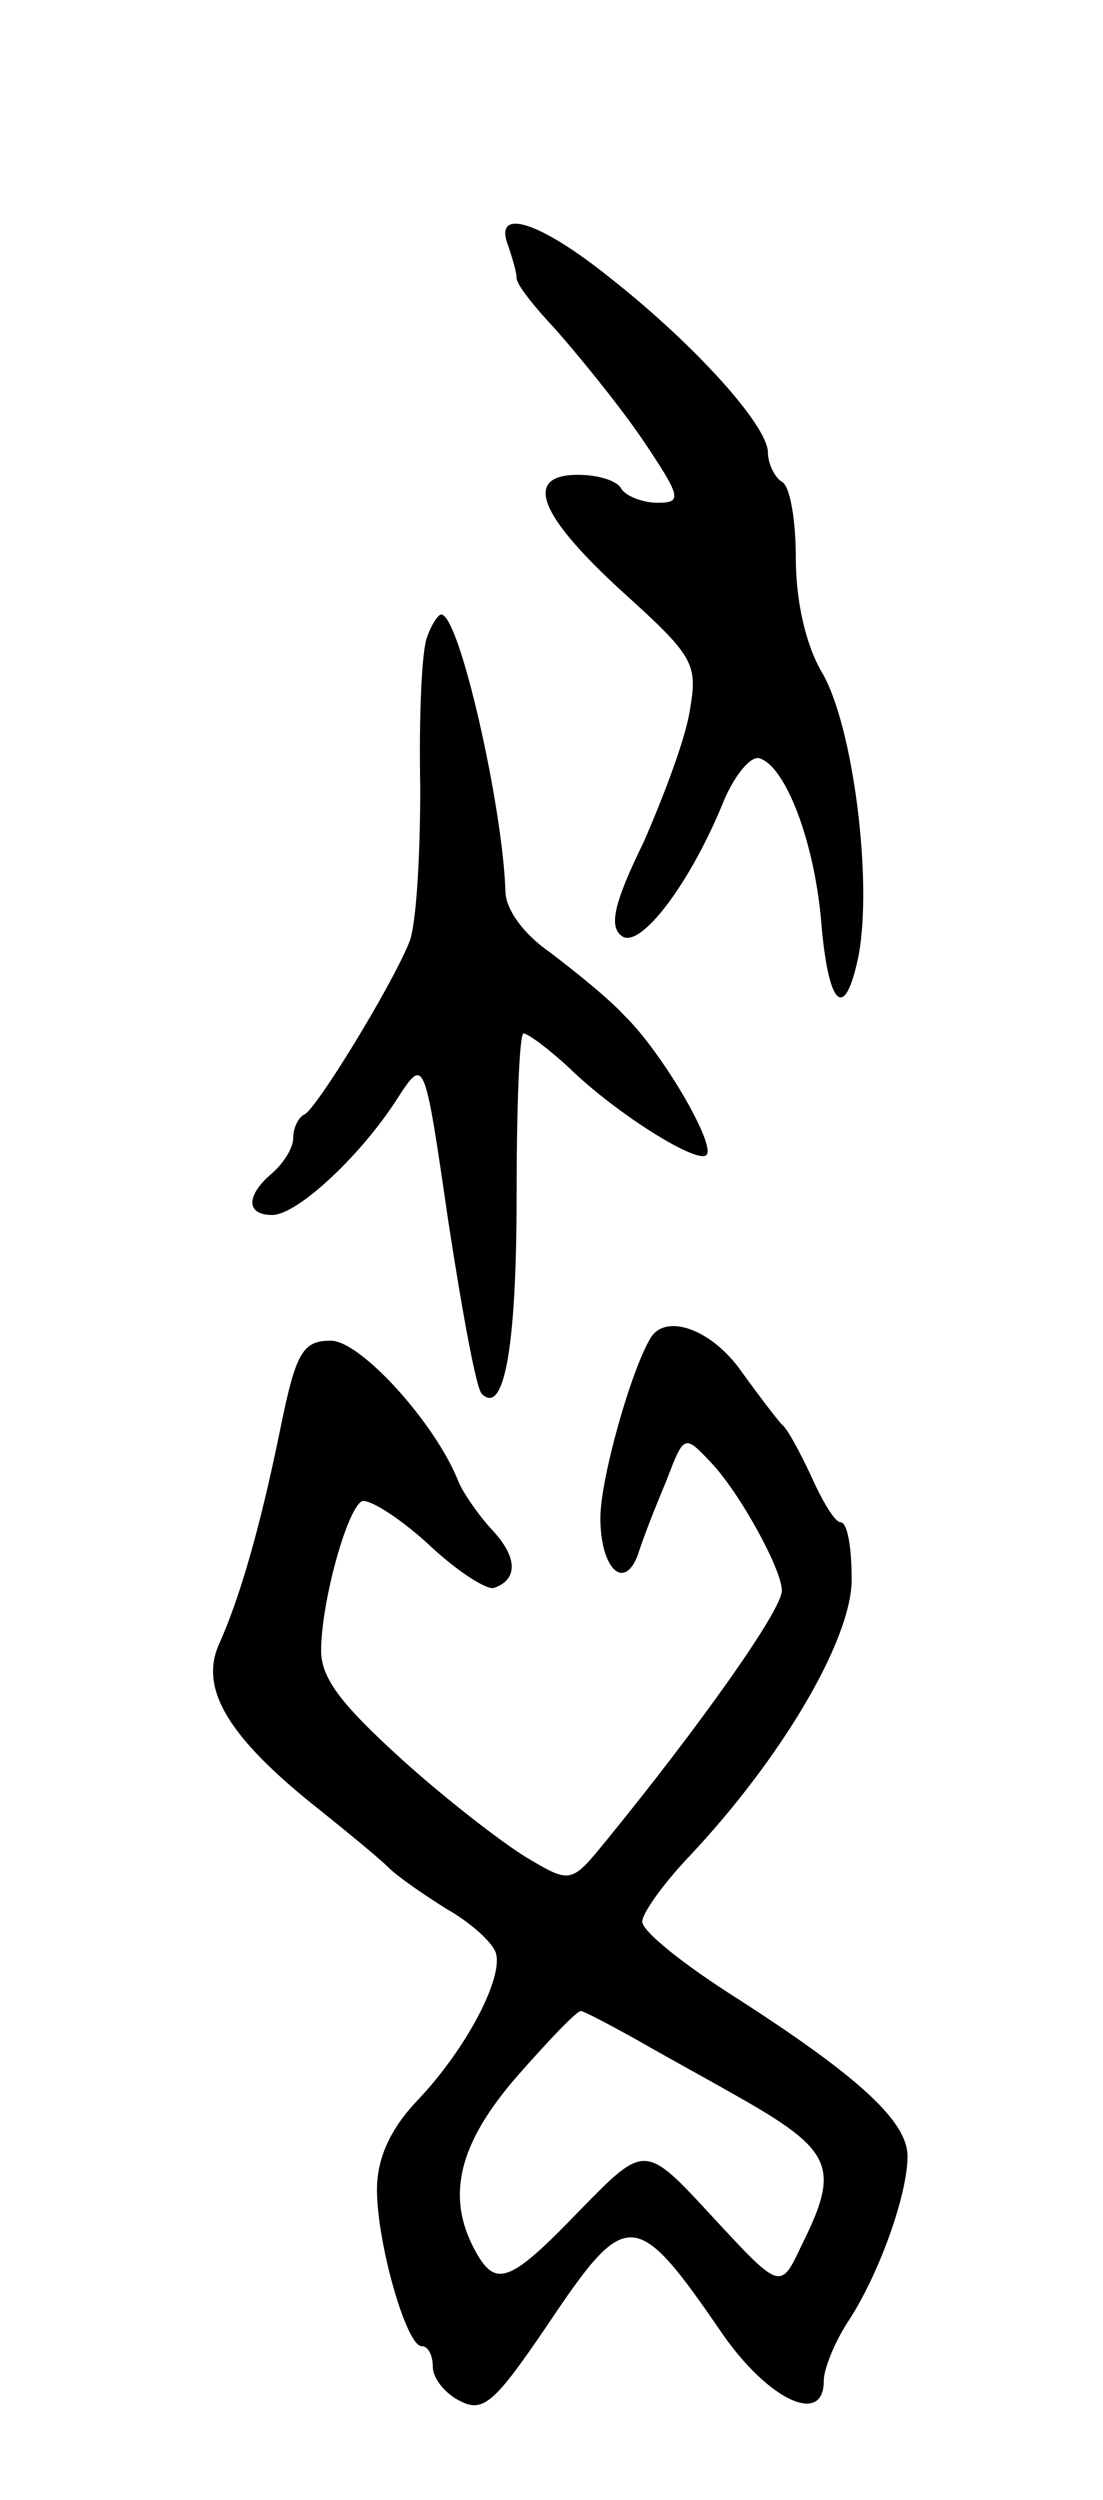
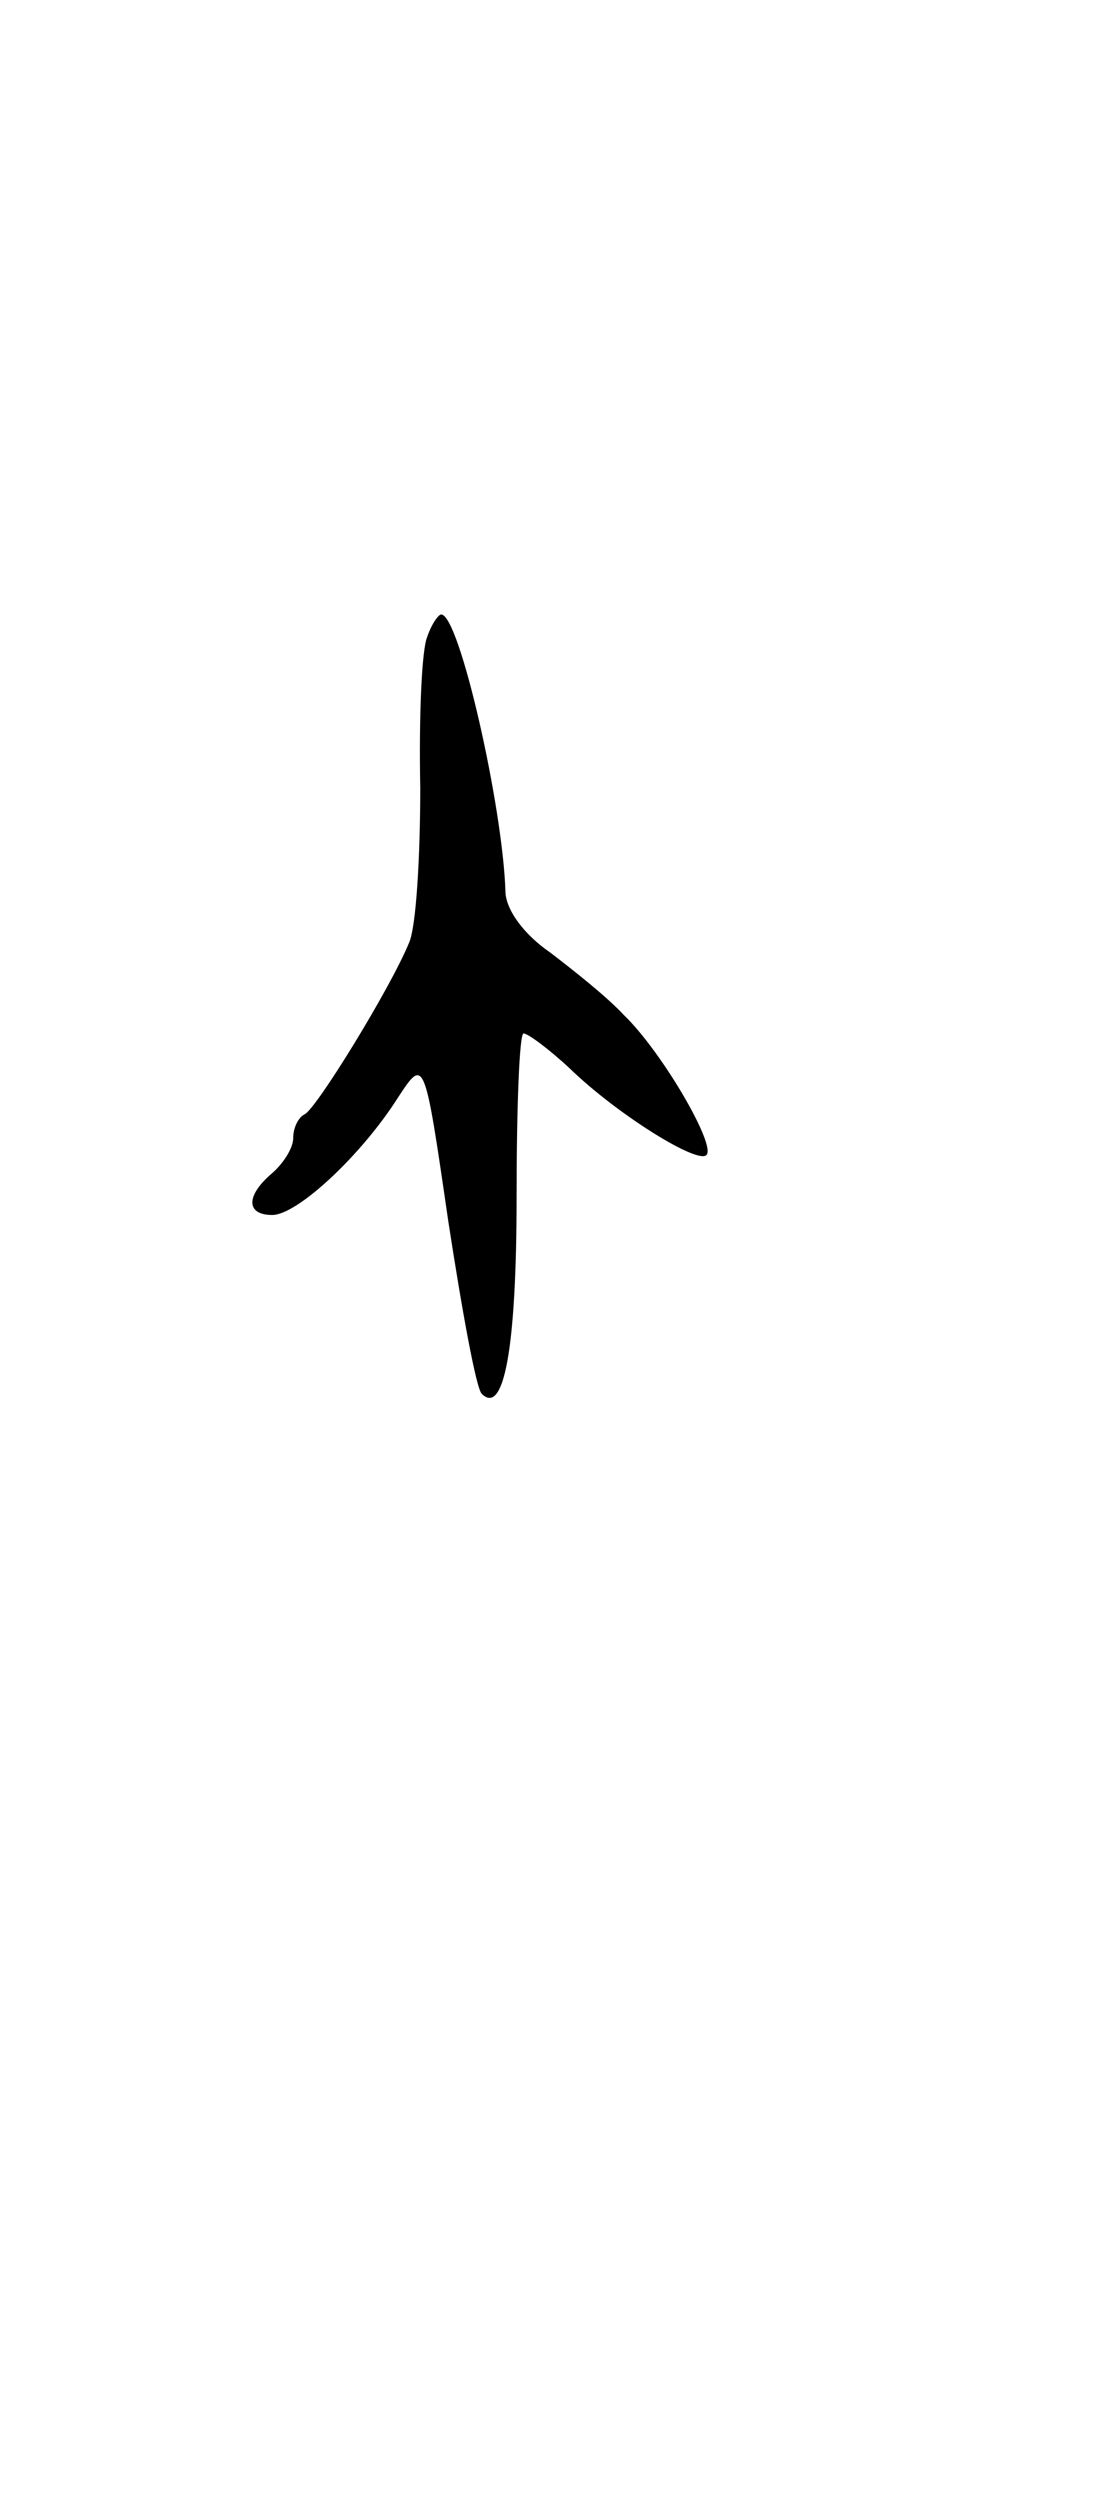
<svg xmlns="http://www.w3.org/2000/svg" version="1.0" width="79" height="179" viewBox="0 0 79 179">
  <g transform="translate(0,179) scale(0.1,-0.1)">
-     <path d="M364 1614 c3 -9 6 -19 6 -23 0 -5 13 -21 28 -37 15 -17 43 -51 61 -77 29 -43 30 -47 12 -47 -11 0 -23 5 -26 10 -3 6 -17 10 -31 10 -39 0 -29 -28 31 -83 52 -47 55 -52 49 -86 -3 -20 -19 -62 -33 -94 -21 -43 -25 -60 -16 -67 13 -11 50 38 74 98 8 18 19 31 25 29 19 -6 39 -60 44 -115 5 -63 17 -75 27 -26 10 54 -4 164 -26 202 -12 20 -19 52 -19 82 0 27 -4 52 -10 55 -5 3 -10 13 -10 21 0 19 -52 77 -113 125 -51 41 -84 51 -73 23z" />
    <path d="M306 1334 c-4 -9 -6 -58 -5 -108 0 -50 -3 -100 -8 -111 -13 -32 -67 -120 -75 -123 -4 -2 -8 -9 -8 -17 0 -7 -7 -18 -15 -25 -19 -16 -19 -30 0 -30 18 0 64 43 90 84 19 29 19 29 36 -88 10 -65 20 -120 24 -124 16 -16 25 33 25 141 0 64 2 117 5 117 3 0 18 -11 33 -25 34 -33 92 -69 98 -62 7 7 -32 74 -59 100 -12 13 -36 32 -53 45 -19 13 -32 31 -32 44 -2 61 -33 198 -46 198 -2 0 -7 -7 -10 -16z" />
-     <path d="M466 832 c-14 -23 -36 -101 -36 -129 0 -36 17 -53 27 -26 3 10 12 33 20 52 13 34 13 34 32 14 21 -22 51 -77 51 -92 0 -14 -59 -97 -125 -178 -26 -32 -26 -32 -58 -13 -18 11 -58 42 -89 70 -43 39 -58 58 -58 78 0 34 18 100 29 107 5 2 26 -11 47 -30 21 -20 43 -34 48 -32 17 6 17 22 -2 42 -10 11 -21 27 -24 35 -17 42 -70 100 -91 100 -20 0 -25 -8 -36 -62 -15 -74 -30 -124 -44 -155 -14 -31 5 -64 62 -111 25 -20 52 -42 59 -49 7 -7 26 -20 42 -30 16 -9 32 -23 35 -31 6 -17 -20 -68 -56 -106 -20 -21 -29 -42 -29 -64 0 -38 21 -112 32 -112 5 0 8 -7 8 -15 0 -8 9 -19 19 -24 17 -9 25 -2 63 54 57 85 63 85 126 -7 33 -47 72 -65 72 -33 0 9 8 28 17 42 22 33 43 91 43 119 0 25 -35 57 -122 113 -38 24 -68 48 -68 55 0 6 15 27 33 46 67 71 117 156 117 199 0 23 -3 41 -8 41 -4 0 -13 15 -21 33 -8 17 -17 34 -21 37 -3 3 -16 20 -29 38 -21 30 -54 42 -65 24z m-11 -502 c19 -11 52 -29 73 -41 69 -39 74 -51 46 -107 -15 -32 -15 -32 -64 21 -48 52 -48 52 -94 5 -51 -53 -61 -57 -76 -29 -21 39 -11 77 31 125 22 25 42 46 45 46 2 0 19 -9 39 -20z" />
  </g>
</svg>